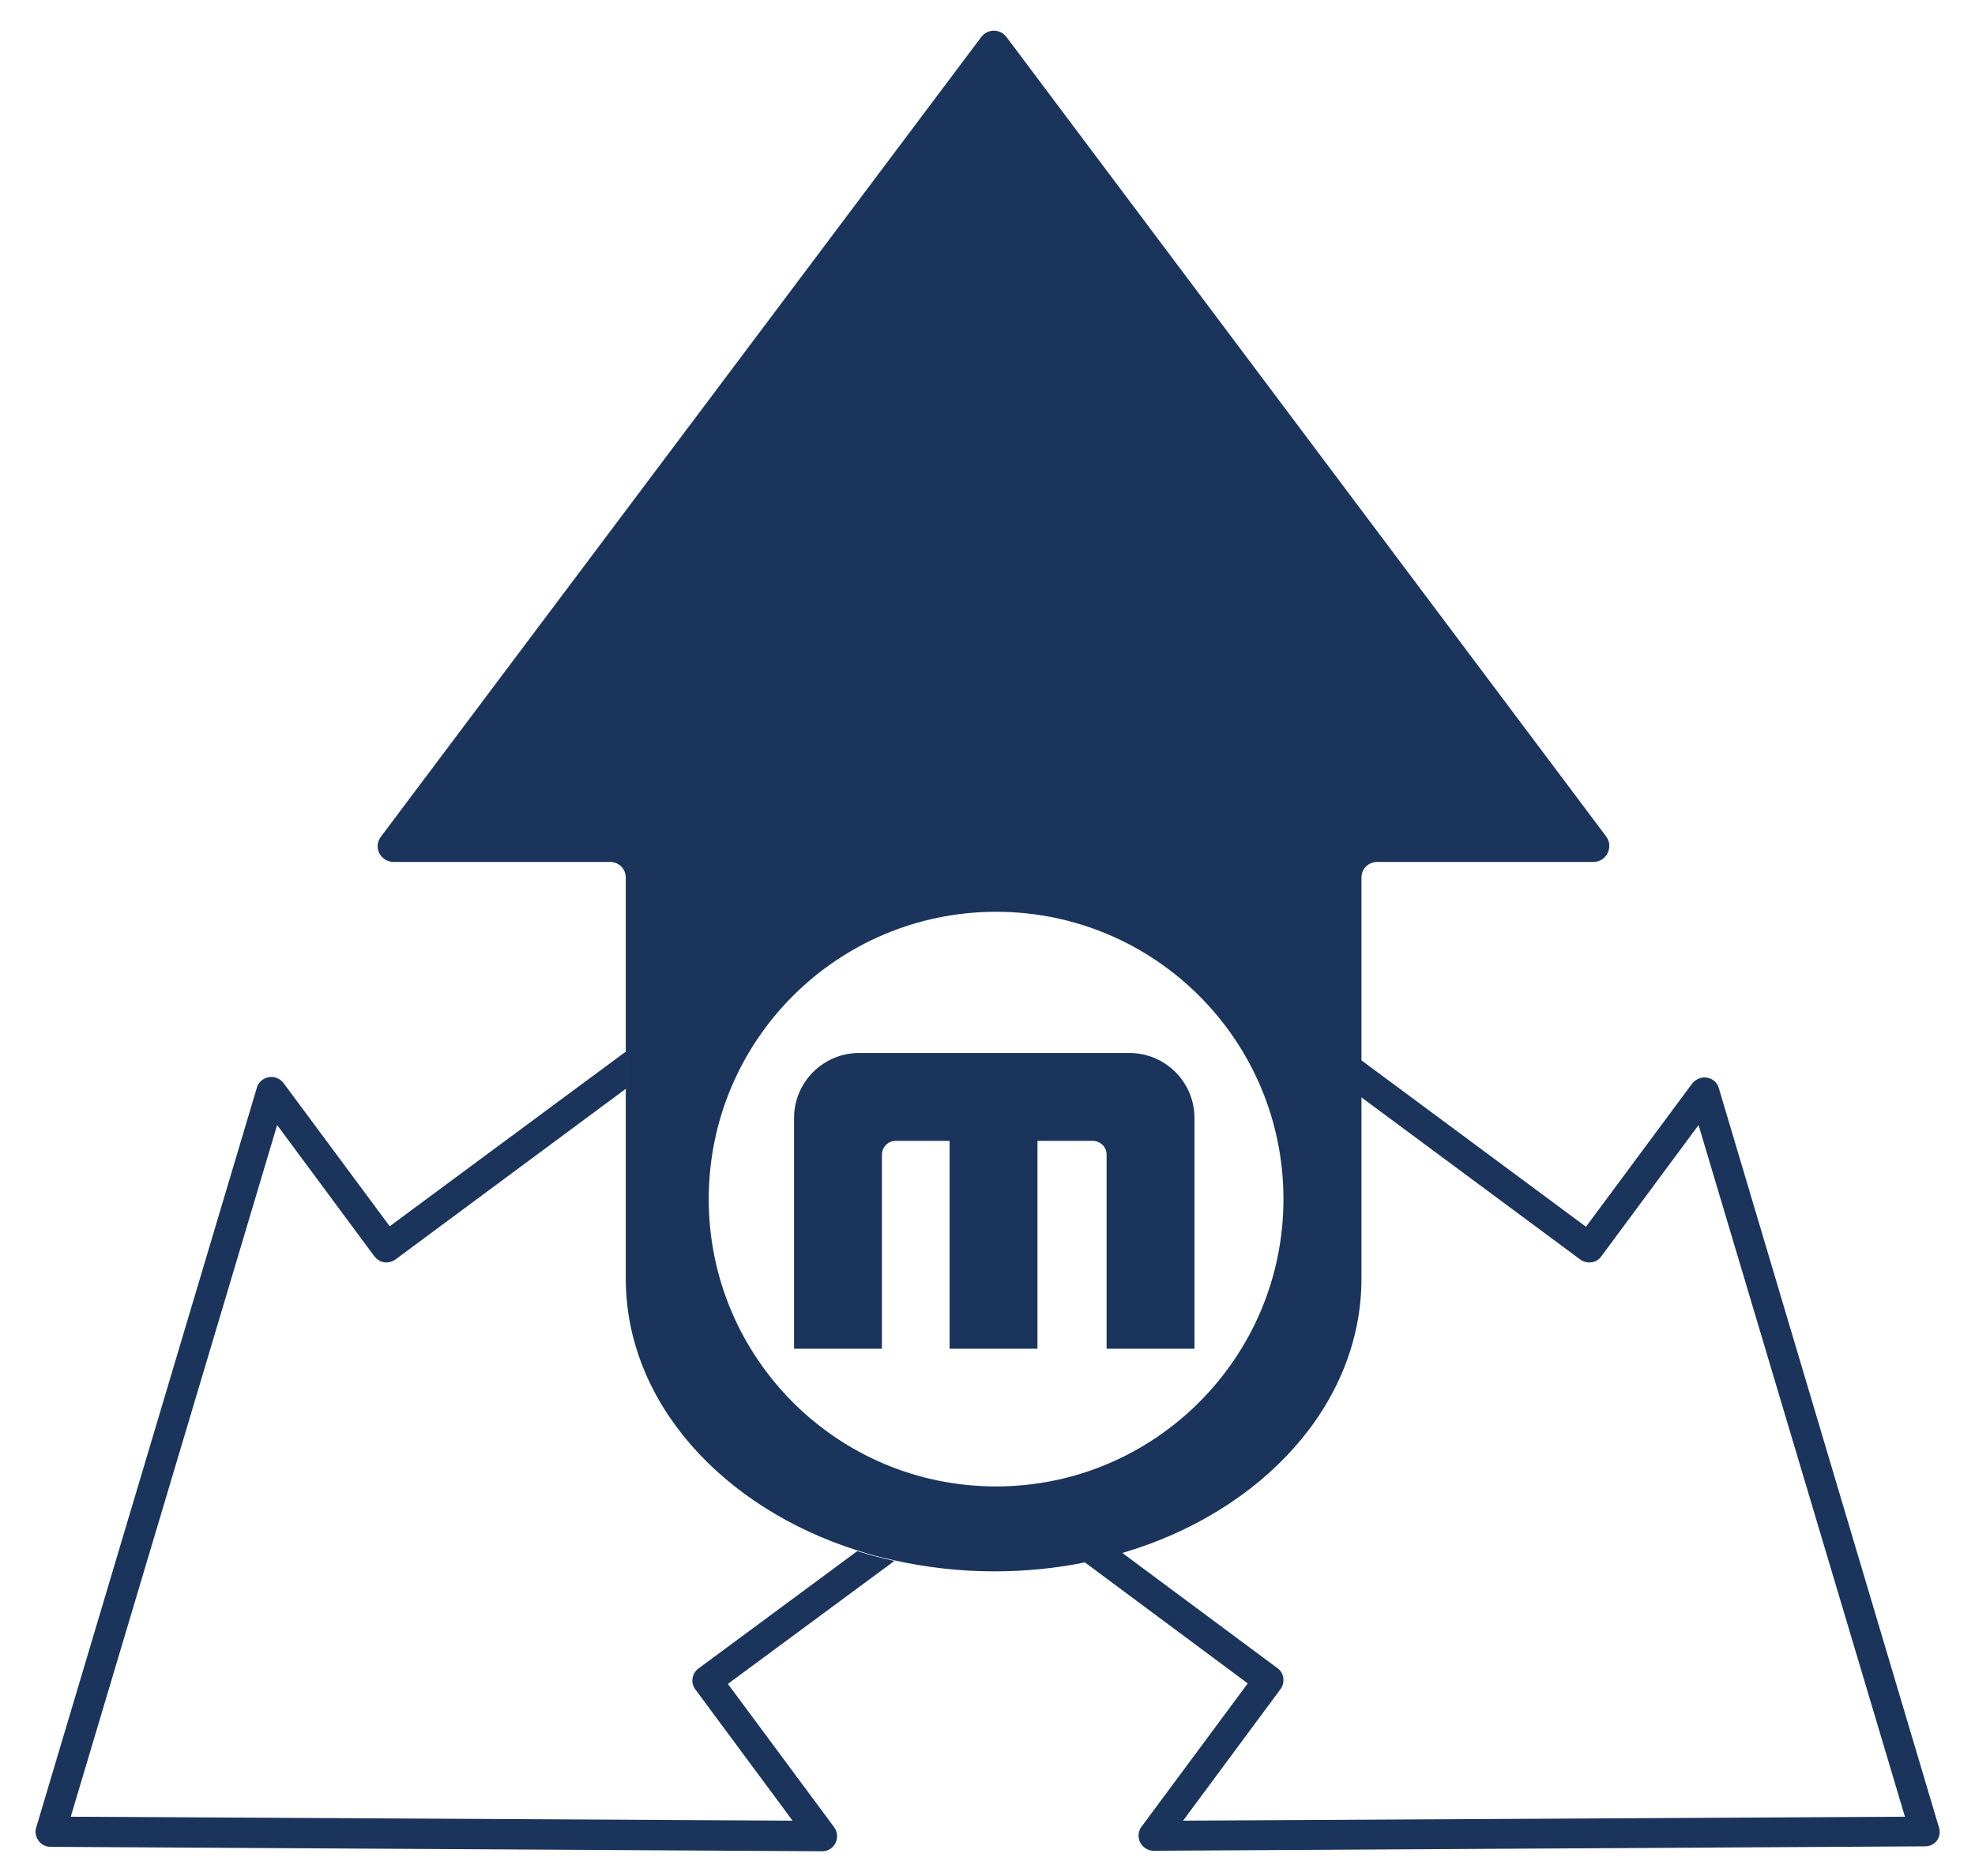
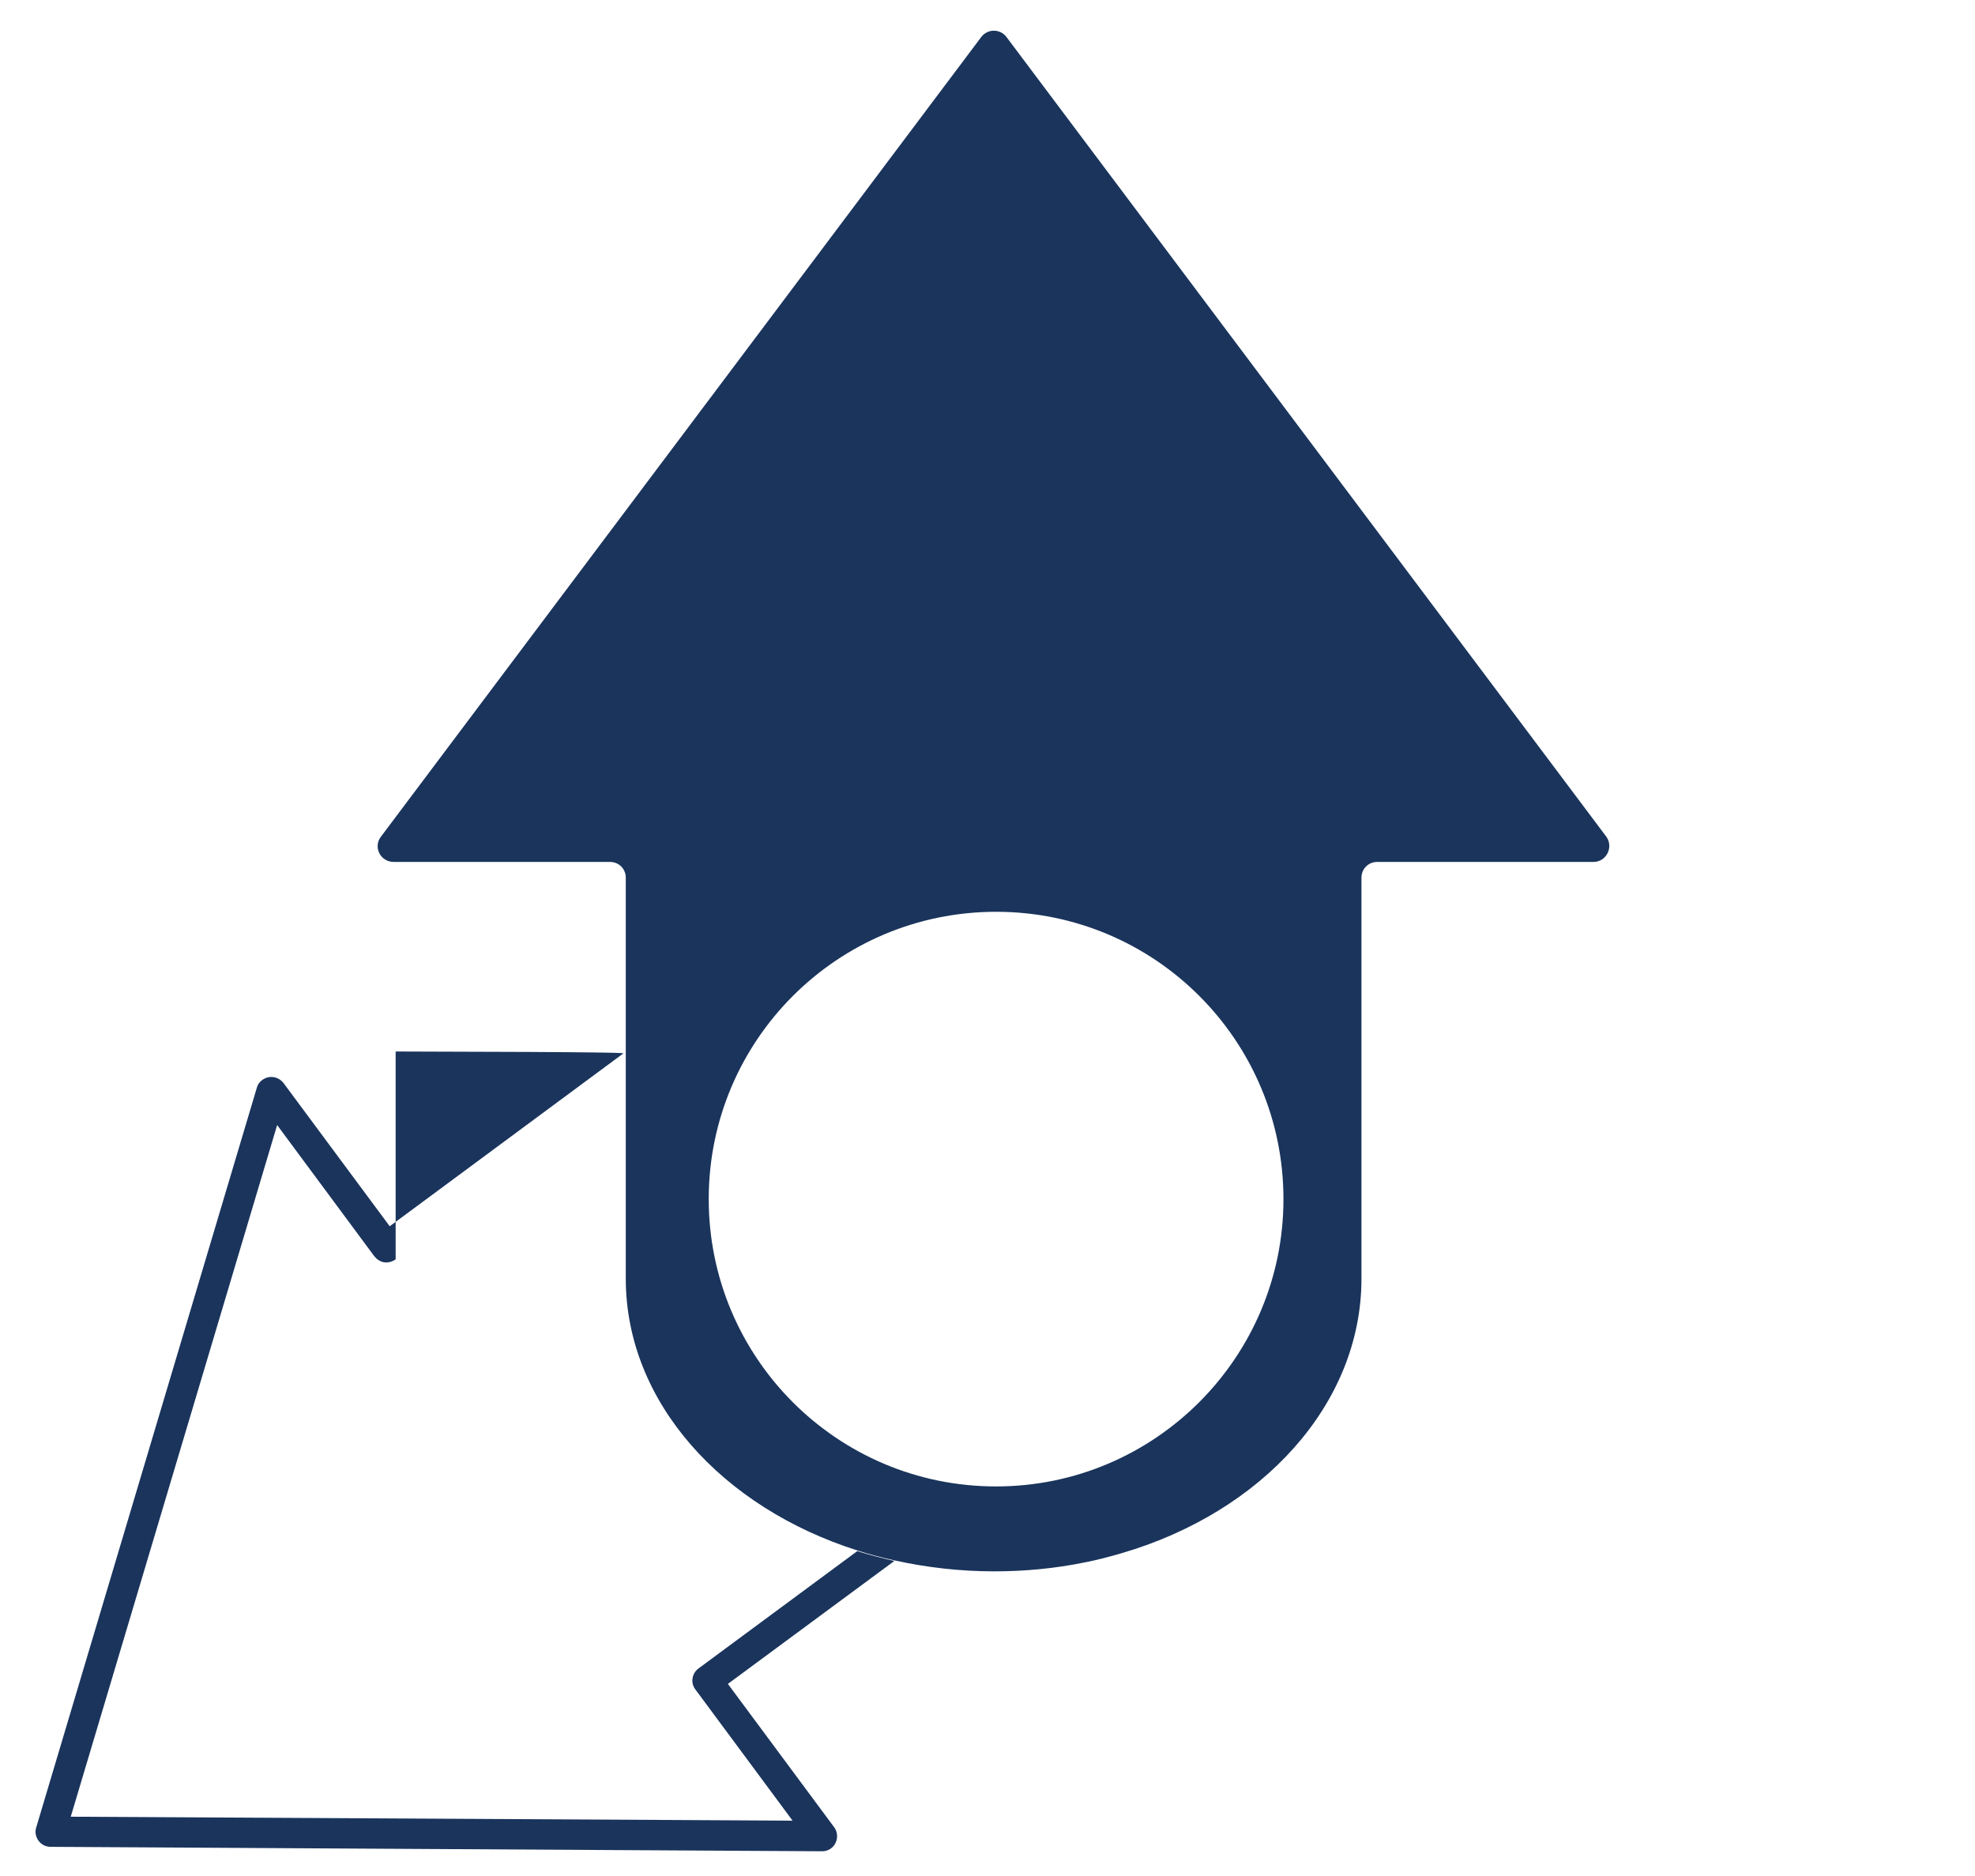
<svg xmlns="http://www.w3.org/2000/svg" width="40" height="38" viewBox="0 0 40 38" fill="none">
-   <path d="M14.143 33.799C14.012 33.899 13.982 34.089 14.082 34.219L16.052 36.879L1.433 36.799L5.613 22.789L7.583 25.449C7.633 25.509 7.703 25.559 7.783 25.569C7.863 25.579 7.943 25.559 8.013 25.509L12.682 22.049V21.299C12.662 21.309 12.643 21.329 12.623 21.339L7.893 24.839L5.743 21.939C5.673 21.849 5.563 21.799 5.443 21.819C5.333 21.839 5.233 21.919 5.203 22.029L0.733 37.019C0.703 37.109 0.723 37.209 0.783 37.289C0.843 37.369 0.933 37.409 1.023 37.409L16.652 37.499C16.762 37.499 16.872 37.439 16.922 37.329C16.973 37.229 16.962 37.099 16.892 37.009L14.742 34.109L18.113 31.619C17.863 31.559 17.613 31.499 17.363 31.419L14.143 33.799Z" fill="#1A345C" />
-   <path d="M39.271 37.019L34.811 22.039C34.781 21.929 34.691 21.849 34.571 21.829C34.461 21.809 34.341 21.859 34.271 21.949L32.121 24.849L27.561 21.469V22.219L32.001 25.509C32.061 25.559 32.151 25.579 32.231 25.569C32.311 25.559 32.381 25.519 32.431 25.449L34.401 22.789L38.581 36.799L23.961 36.879L25.931 34.219C25.981 34.159 26.001 34.069 25.991 33.989C25.981 33.909 25.941 33.839 25.871 33.789L22.721 31.449C22.471 31.519 22.221 31.589 21.961 31.639L25.271 34.099L23.121 36.999C23.051 37.089 23.041 37.219 23.091 37.319C23.141 37.419 23.251 37.489 23.361 37.489L38.991 37.399C39.091 37.399 39.181 37.349 39.231 37.279C39.281 37.209 39.301 37.109 39.271 37.019Z" fill="#1A345C" />
+   <path d="M14.143 33.799C14.012 33.899 13.982 34.089 14.082 34.219L16.052 36.879L1.433 36.799L5.613 22.789L7.583 25.449C7.633 25.509 7.703 25.559 7.783 25.569C7.863 25.579 7.943 25.559 8.013 25.509V21.299C12.662 21.309 12.643 21.329 12.623 21.339L7.893 24.839L5.743 21.939C5.673 21.849 5.563 21.799 5.443 21.819C5.333 21.839 5.233 21.919 5.203 22.029L0.733 37.019C0.703 37.109 0.723 37.209 0.783 37.289C0.843 37.369 0.933 37.409 1.023 37.409L16.652 37.499C16.762 37.499 16.872 37.439 16.922 37.329C16.973 37.229 16.962 37.099 16.892 37.009L14.742 34.109L18.113 31.619C17.863 31.559 17.613 31.499 17.363 31.419L14.143 33.799Z" fill="#1A345C" />
  <path d="M27.574 25.899V22.219V21.469V17.779C27.574 17.599 27.714 17.459 27.894 17.459H32.274C32.534 17.459 32.684 17.159 32.534 16.949L20.384 0.749C20.254 0.579 20.004 0.579 19.874 0.749L7.714 16.949C7.554 17.159 7.704 17.459 7.974 17.459H12.354C12.534 17.459 12.674 17.599 12.674 17.779V21.299V22.049V25.899C12.674 28.399 14.624 30.539 17.374 31.409C17.614 31.489 17.864 31.549 18.124 31.609C18.764 31.749 19.434 31.829 20.134 31.829C20.764 31.829 21.374 31.769 21.964 31.649C22.224 31.599 22.484 31.529 22.724 31.459C25.554 30.629 27.574 28.449 27.574 25.899ZM20.174 30.109C16.954 30.109 14.354 27.499 14.354 24.289C14.354 21.069 16.964 18.469 20.174 18.469C23.394 18.469 25.994 21.079 25.994 24.289C25.994 27.499 23.384 30.109 20.174 30.109Z" fill="#1A345C" />
-   <path d="M22.872 21.329H17.402C16.672 21.329 16.082 21.919 16.082 22.649V27.319H17.862V23.389C17.862 23.239 17.982 23.109 18.142 23.109H19.232V27.319H21.012V23.109H22.132C22.282 23.109 22.412 23.229 22.412 23.389V27.319H24.192V22.649C24.192 21.919 23.602 21.329 22.872 21.329Z" fill="#1A345C" />
</svg>